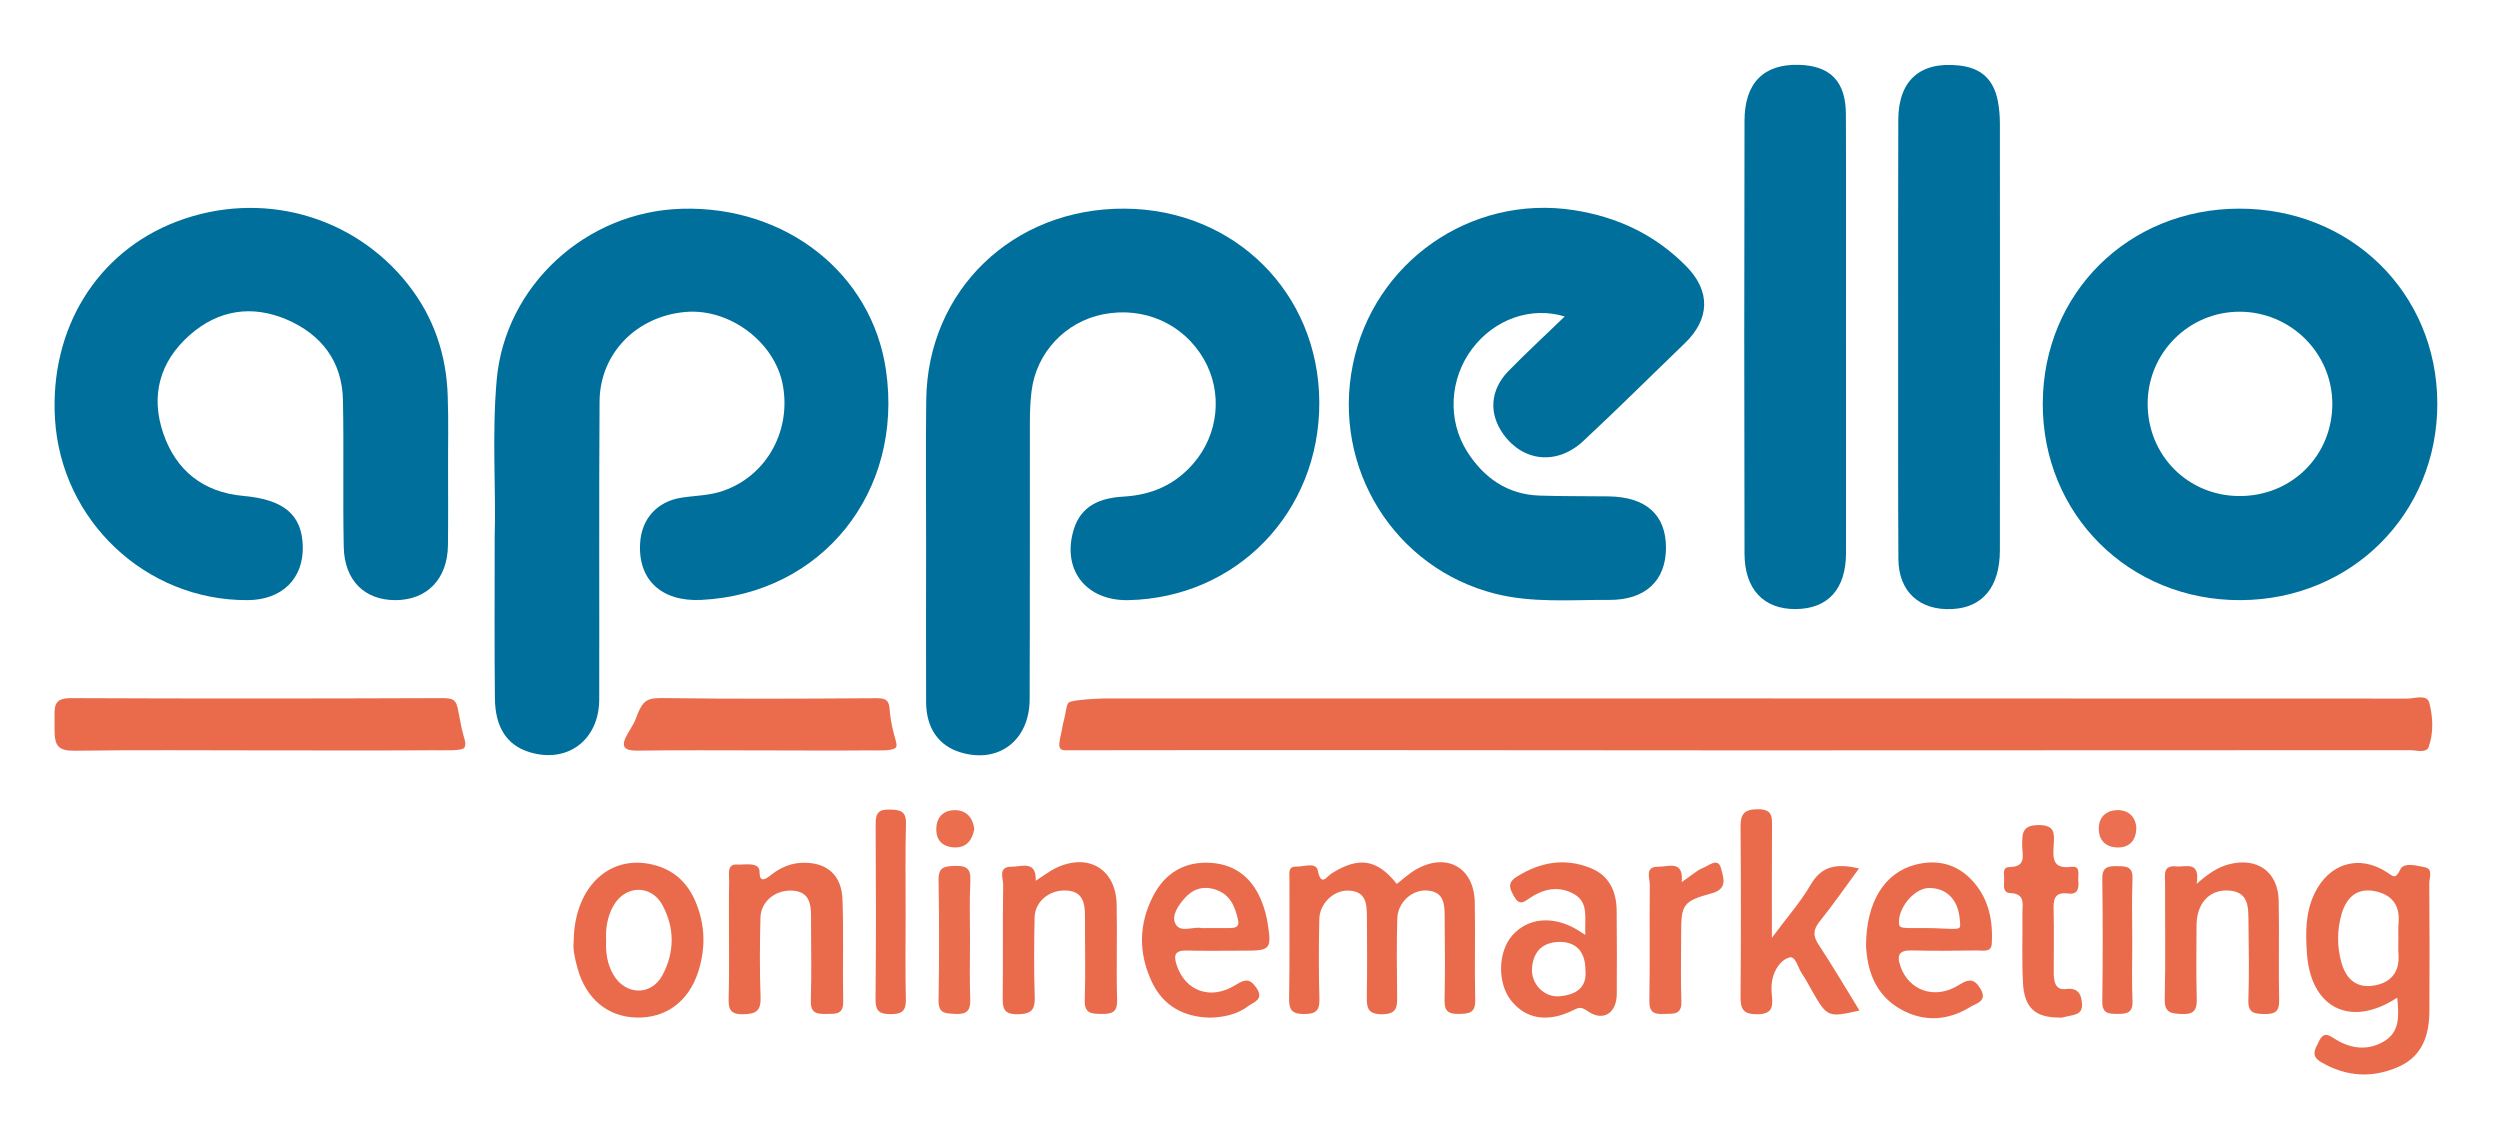
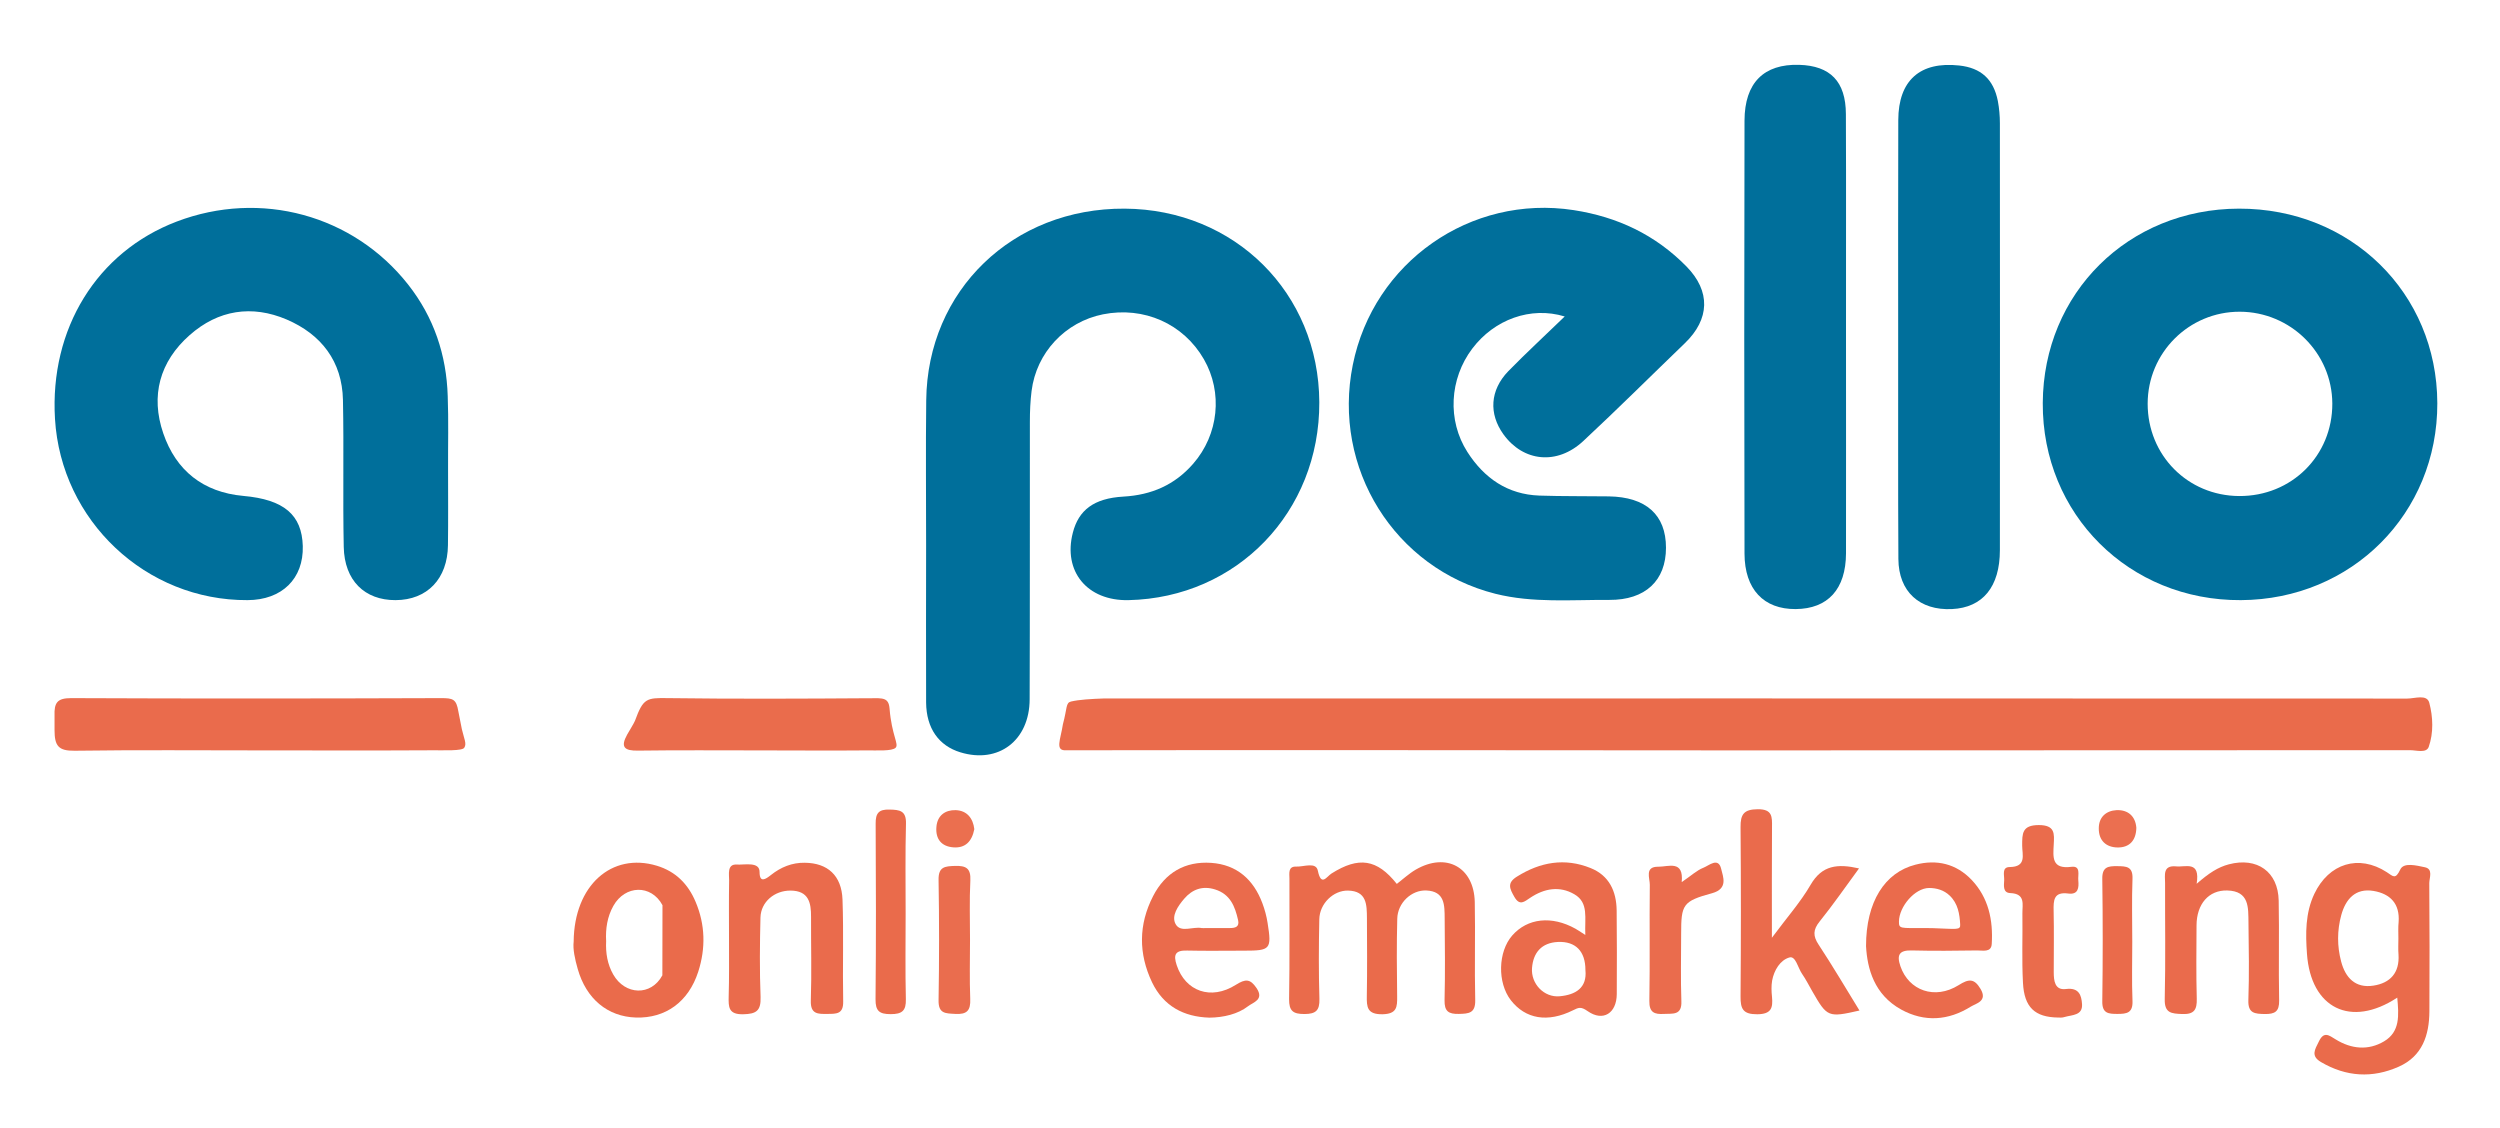
<svg xmlns="http://www.w3.org/2000/svg" version="1.1" id="appello_logo_xA0_Bild_1_" x="0px" y="0px" viewBox="0 0 2209.5 996.6" style="enable-background:new 0 0 2209.5 996.6;" xml:space="preserve">
  <style type="text/css">
	.st0{fill:#006F9B;}
	.st1{fill:#EA6B4B;}
	.st2{fill:#EA6B4C;}
	.st3{fill:#EA6C4C;}
	.st4{fill:#EA6C4D;}
	.st5{fill:#EA6D4E;}
	.st6{fill:#EB6F50;}
	.st7{fill:#EB6F4F;}
</style>
  <g>
    <g>
-       <path class="st0" d="M437.2,474c1.3-39.8-2.6-89.2,1.8-138.4c7.4-83,78.7-148.7,163.6-151.1c92.2-2.6,168,57.3,180.4,142.5    c15.8,107.8-56.5,197.9-163.1,203.2c-35.5,1.8-56.5-18-54.1-51c1.5-20.8,14.9-35.7,35.7-39.2c11.2-1.9,22.9-1.9,33.8-5    c40.3-11.7,64.3-52.3,56.6-94.5c-6.9-38-46.9-68.1-85.9-64.8c-43.3,3.7-75.8,36.5-76.1,79.1c-0.6,87.8-0.1,175.6-0.3,263.4    c-0.1,36-28.3,56.9-61.8,46.5c-19.7-6.1-30.2-21.7-30.4-47.8C436.9,572.5,437.2,527.9,437.2,474z" />
-     </g>
+       </g>
    <g>
      <path class="st0" d="M818.5,481.9c0-42.7-0.4-85.4,0.1-128.1c1-97.2,76.6-170,175.4-169.4c97.2,0.6,171.6,74.5,172,171.1    c0.4,96.9-72.7,172.8-168.6,174.9c-36.5,0.8-58.1-25.4-49.2-59.7c5.1-19.8,18.5-30.3,44.6-31.8c24.9-1.4,45.4-10.3,61.7-29    c22.6-25.9,26.4-63,9.5-92.4c-18.1-31.4-53-46.9-89.2-39.7c-33.4,6.7-58.9,33.9-63.1,67.8c-1.1,8.9-1.5,18-1.5,27    c-0.1,81.8,0.1,163.6-0.2,245.4c-0.1,36.5-27.6,57.2-61.2,46.9c-19.1-5.8-30.1-21.2-30.3-44C818.3,574.5,818.5,528.2,818.5,481.9z    " />
    </g>
    <g>
      <path class="st0" d="M396,415c0,22.3,0.2,44.5-0.1,66.8c-0.3,29.7-18.3,48.5-46.3,48.6c-27.3,0.1-45.2-17.3-45.8-47    c-0.9-43.3,0.2-86.6-0.7-129.9c-0.7-34.2-19.2-58-49.7-71.1c-30.7-13.1-60.5-8.6-85.8,13.8c-26.5,23.4-34.7,53.6-23.3,86.8    c11.2,32.8,35.2,52.1,70.8,55.3c35.9,3.2,51.7,16.7,52.5,44.3c0.8,28.8-18.4,47.7-48.8,47.8C129.1,530.9,54,460.3,48.6,370.2    c-4.8-79.7,37.1-147.6,107.6-174.4c74.1-28.2,156.1-5.9,204.6,55.8c22.7,28.9,33.8,62.1,34.9,98.5    C396.5,371.7,395.9,393.4,396,415C395.9,415,396,415,396,415z" />
    </g>
    <g>
      <path class="st0" d="M1382.9,279.7c-30.1-9.2-62.3,2.7-81.7,28.4c-20.2,26.7-22.2,63.5-4.3,91.4c14.8,23.1,35.5,37.5,63.6,38.5    c20.4,0.7,40.9,0.4,61.3,0.7c33,0.5,50.6,16.3,50.6,45.4c0,29-18.2,46.3-50.1,46.1c-33.6-0.2-67.4,2.9-100.6-5.4    c-89.2-22.5-144.5-111-126.1-202.3c18.3-90.9,104.2-150.8,195.2-136.8c38.8,6,72.2,21.8,99.7,49.8c21.5,21.9,20.7,46.6-1.5,67.9    c-29.9,28.8-59.3,58.1-89.7,86.4c-23.1,21.5-53,18.4-70.6-6c-13-18.1-11.9-38.9,4.3-55.7C1348.9,311.8,1365.7,296.4,1382.9,279.7z    " />
    </g>
    <g>
      <path class="st1" d="M1539.5,663.2c-196.8,0-400.2-0.5-597-0.1c-10.5,0.7-5.2-9.2-3.1-23c3.9-14.5,2.4-19,7.2-20.1    c7.3-1.7,17.7-2.3,29.2-2.7c383.9,0,767.8-0.1,1151.7,0.1c6.7,0,17.4-4.1,19.5,3.7c3.3,12.5,3.9,26.5-0.5,39    c-2.1,5.8-10.9,2.9-16.6,2.9c-93.9,0.1-187.7,0.1-281.6,0.1C1745.3,663.2,1642.4,663.2,1539.5,663.2z" />
    </g>
    <g>
      <path class="st0" d="M1631.5,297.7c0,63.8,0.1,127.5,0,191.3c-0.1,31.7-16,49.1-44.5,49.3c-28.2,0.2-45.1-17.4-45.2-49    c-0.3-127.5-0.3-255.1,0-382.7c0.1-33.5,17.1-50.2,48.3-49.3c27.5,0.8,41.2,14.7,41.3,43.5    C1631.7,166.6,1631.4,232.2,1631.5,297.7z" />
    </g>
    <g>
      <path class="st0" d="M1677.6,297.4c0-63.8-0.1-127.6,0.1-191.3c0.1-35.1,19.3-52,53.9-48.2c19.2,2.1,30.3,12.1,34.1,31.4    c1.2,6.4,1.8,13.1,1.8,19.7c0.1,125.7,0.1,251.5,0,377.2c0,32.5-15.2,50.8-42.3,52.1c-28.6,1.4-47.2-15.3-47.4-44.2    C1677.4,428.5,1677.7,363,1677.6,297.4C1677.6,297.4,1677.6,297.4,1677.6,297.4z" />
    </g>
    <g>
      <path class="st2" d="M232.1,663.2c-55.4,0-110.7-0.5-166.1,0.3c-14.4,0.2-17.8-4.3-17.8-18.3c0-5,0-5,0-12.6    C47.8,621,50.6,617,62.9,617c108.9,0.5,217.8,0.4,326.8,0c10.7,0,13.6,0.8,15.4,11.8c0,0,2.7,13.9,3.1,15.7    c2,8.5,4.4,12.7,2.2,16.2c-1.4,3.2-18.3,2.3-28.4,2.4C332,663.4,282.1,663.2,232.1,663.2z" />
    </g>
    <g>
      <path class="st3" d="M672.1,663.2c-36.1,0-72.1-0.3-108.2,0.2c-12,0.2-15.8-3-9.6-14.2c1.1-2,6.1-10.1,6.9-12.2    c7.3-20,10.2-20.3,29.2-20c59.5,0.8,119,0.5,178.5,0.1c11.4-0.1,16.5-0.7,17.3,9.2c1.9,23.5,8.4,31.3,5.4,34.5    c-3.1,3.3-17,2.3-25.8,2.4C734.6,663.5,703.4,663.2,672.1,663.2z" />
    </g>
    <g>
      <path class="st0" d="M1978.8,184.4c-97.8,0.2-172.9,74.6-173.4,171.8c-0.5,98.3,76.3,174.8,175.1,174.2    c98-0.5,173.9-76.6,173.6-174.1C2153.8,258.9,2077.7,184.2,1978.8,184.4z M1978.9,438.4c-45.4-0.3-80.8-36-80.8-81.6    c0-45,36.5-81.4,81.4-81.3c44.9,0.1,81.6,36.4,81.8,81.1C2061.5,402.7,2025.3,438.7,1978.9,438.4z" />
    </g>
  </g>
  <g>
    <g>
      <path class="st1" d="M1234.5,781.2c5.5-4.2,10.7-9.1,16.7-12.6c26.9-15.6,51.5-2.3,52.2,28.6c0.6,28.9-0.3,57.8,0.4,86.6    c0.3,11.7-5.6,12.1-14.5,12.3c-9.1,0.2-12.8-2.3-12.6-12.1c0.6-24.1,0.3-48.1,0.1-72.2c-0.1-11.7,0.3-24.1-16.3-24.8    c-13-0.5-25.3,10.9-25.6,25c-0.6,22.8-0.4,45.7-0.1,68.6c0.1,9.3-0.1,15.5-12.9,15.8c-13.6,0.2-14.1-6.2-13.9-16.4    c0.4-22.9,0.2-45.7,0.1-68.6c-0.1-11.8-0.1-24-16.8-24.3c-12.9-0.2-25,11.5-25.3,25.3c-0.5,23.5-0.6,47,0.1,70.4    c0.3,10.2-3.1,13.4-13.3,13.4c-10,0-13.6-2.7-13.5-13.2c0.6-35.5,0.2-71,0.3-106.5c0-4.5-1.4-10.9,6-10.6    c6.6,0.3,17.5-4.4,19.1,3.6c3,14.4,7.7,5.3,12.1,2.5C1200.9,756.8,1217,759.2,1234.5,781.2z" />
    </g>
    <g>
      <path class="st2" d="M1643,767.5c-12.1,16.5-22.9,32.1-34.8,46.9c-5.9,7.3-6,12.8-0.9,20.5c12.5,19,24,38.5,36.1,58.2    c-27.7,6.3-28.5,6-41.7-17c-3-5.2-5.7-10.6-9.1-15.5c-3.6-5.2-5.6-16-11.1-14.4c-8.1,2.3-13.6,11.2-15.3,20.5    c-0.8,4.7-0.6,9.6-0.1,14.4c0.9,9.7-0.6,15.2-13,15.3c-12.7,0.1-14.9-4.8-14.8-15.8c0.4-49.9,0.4-99.8,0-149.6    c-0.1-11.3,2.9-15.7,15.2-15.8c13.1-0.1,12.7,6.8,12.6,15.8c-0.2,31-0.1,61.9-0.1,97.8c13.5-18.2,25.4-31.6,34.2-46.8    C1610.3,764.6,1624,763.2,1643,767.5z" />
    </g>
    <g>
      <path class="st2" d="M644.3,830.3c0-17.5-0.2-34.9,0.1-52.3c0.1-4.8-2.1-14.5,6.7-13.9c7.1,0.4,20.2-2.8,20.2,6.5    c0,10,5.2,6.6,10.1,2.7c8.7-6.9,18.6-11,29.9-10.8c20.1,0.2,32.5,11.2,33.3,32.5c1.1,30,0,60.2,0.6,90.2    c0.2,11.2-6.1,10.8-13.8,10.9c-8.4,0.1-15.2,0.4-14.8-11.7c0.8-24.7,0.1-49.3,0.2-74c0.1-12.6-2.1-23.2-18.1-23.3    c-14.2-0.1-26.2,10-26.6,23.7c-0.6,23.5-0.8,47,0.1,70.4c0.4,12.1-3.8,15-15.4,15.2c-13,0.3-13-6.4-12.8-15.6    C644.5,864,644.3,847.1,644.3,830.3z" />
    </g>
    <g>
-       <path class="st2" d="M915.4,778.4c6.9-4.4,12.1-8.5,17.9-11.3c28.4-13.6,52.9,0.9,53.6,32.1c0.6,28.2-0.4,56.4,0.4,84.6    c0.3,11.5-5.2,12.4-14.2,12.3c-8.8-0.1-14.8-0.5-14.4-12.2c0.8-24.6,0.1-49.2,0.2-73.8c0.1-12.7-2.2-23.1-18.1-23.1    c-14.1,0-26.1,10.1-26.4,23.8c-0.5,23.4-0.7,46.8,0.1,70.2c0.4,11.7-3.2,15.3-15.2,15.4c-12.5,0.1-13.2-5.6-13.1-15.3    c0.4-33-0.1-66,0.4-99c0.1-5.8-5-16.2,7.5-16.1C903,766.1,916,760,915.4,778.4z" />
-     </g>
+       </g>
    <g>
      <path class="st2" d="M1941.4,781.1c10.9-9.5,18.9-14.7,28.4-17.2c25-6.6,43.6,6.5,44.1,32c0.6,29.4-0.2,58.8,0.4,88.3    c0.2,9.9-3.8,12.1-12.7,12c-8.8-0.2-14.9-0.5-14.5-12.2c0.8-22.8,0.4-45.6,0.1-68.5c-0.2-13.3,0.9-28-18.8-28.5    c-16.3-0.4-27,11.9-27.1,30.8c-0.1,21.6-0.4,43.2,0.2,64.8c0.3,9.9-2.4,14-12.9,13.6c-9.5-0.4-15.7-0.7-15.4-13.2    c0.8-34.2,0.2-68.5,0.3-102.7c0-6.8-2.2-15.7,9.7-14.6C1931.8,766.6,1944.7,760.3,1941.4,781.1z" />
    </g>
    <g>
      <path class="st3" d="M1818.9,899.3c-20.5-0.3-29.9-9-31-30.7c-1.1-20.4-0.2-40.9-0.5-61.3c-0.1-7.8,3-17.5-10.8-18    c-6.7-0.3-5.5-6.9-5.3-11.4c0.2-4.3-2.3-11.5,4.7-11.6c15.4-0.1,11.2-10.9,11.2-19c0-10.5-0.2-18.1,14.7-18.1    c14.5,0,13.7,7.7,13.2,17.1c-0.6,11.2-2,22.1,15.6,19.8c8.6-1.1,5.6,7.3,6.1,12c0.6,6.4,0.1,12.8-8.9,11.6    c-12.9-1.7-13.1,6-12.9,15.3c0.4,18,0.1,36.1,0.1,54.1c0,7.5,0.8,16.3,10.8,15c11.6-1.5,13.7,5.7,14.2,13.3    c0.7,10.2-8.8,9.5-15.3,11.4C1822.6,899.6,1820.1,899.3,1818.9,899.3z" />
    </g>
    <g>
      <path class="st4" d="M1486.3,779.6c8.3-5.6,13.3-10.4,19.2-12.7c4.9-1.9,13.2-9.7,15.7,1.1c1.6,6.8,6.4,17.4-8,21.4    c-26.1,7.1-27.4,10-27.4,36.1c0,19.8-0.5,39.6,0.2,59.4c0.5,12.6-7.5,10.8-15.3,11.2c-8.5,0.5-13.2-1.2-13-11.5    c0.6-34.2,0-68.4,0.4-102.6c0.1-5.8-4.9-16.2,7.6-16C1474.5,766.1,1488.2,759.8,1486.3,779.6z" />
    </g>
    <g>
      <path class="st1" d="M800.4,807.2c0,25.2-0.4,50.5,0.2,75.8c0.3,10.4-3.4,13.3-13.4,13.3c-10,0-13.5-2.7-13.4-13.2    c0.5-51.7,0.4-103.4,0.1-155.1c-0.1-9.3,2.7-12.8,12.3-12.5c8.9,0.2,14.8,0.9,14.5,12.4C800,754.3,800.4,780.7,800.4,807.2z" />
    </g>
    <g>
      <path class="st5" d="M857.3,830.6c0,17.5-0.5,34.9,0.2,52.3c0.4,10.2-2.9,13.8-13.2,13.2c-8.5-0.5-15,0-14.8-12    c0.6-35.5,0.6-71,0-106.5c-0.2-11.6,5.6-12,14.5-12.3c9.8-0.3,14.1,2.1,13.6,12.8C856.7,795.7,857.3,813.2,857.3,830.6z" />
    </g>
    <g>
      <path class="st1" d="M1884.5,832.5c0,17.4-0.5,34.8,0.2,52.2c0.4,10.6-5.1,11.4-13.3,11.4c-8,0-13.6-0.4-13.4-11.2    c0.5-36,0.5-72.1,0-108.1c-0.2-10.6,5-11.4,13.2-11.3c8,0.1,13.9,0.2,13.5,11.1C1884,795.2,1884.5,813.9,1884.5,832.5z" />
    </g>
    <g>
      <path class="st1" d="M2143.2,766.5c-7.3-1.5-18.7-4.6-21.8,1.9c-4.4,9.3-6.3,6.1-12,2.4c-24.8-16-51.2-7.7-64,19.2    c-8,17-7.8,35-6.5,53c3.4,48,38.6,65.8,79.8,38.7c1.4,15.7,2.6,30.1-11.6,38.6c-14.1,8.4-29,6.8-42.7-1.6    c-6.3-3.9-10.6-7.5-15.1,2c-3.4,6.9-7.2,12.5,1.9,17.9c22.4,13.2,45.6,14.5,68.9,4.1c20.7-9.2,26.9-27.8,27-48.9    c0.2-37.8,0.2-75.6-0.1-113.4C2147.1,775.6,2150.5,768.1,2143.2,766.5z M2119.7,829.3c0,4.8-0.3,9.6,0.1,14.4    c1,16-7.2,25.1-22.2,27.4c-16.1,2.5-24.8-7.2-28.5-21.3c-3.6-13.5-3.6-27.5,0.1-41c3.8-13.9,12.3-24.1,28.5-21.4    c14.8,2.5,23.4,11.3,22.2,27.5C2119.4,819.7,2119.7,824.5,2119.7,829.3z" />
    </g>
    <g>
      <path class="st1" d="M1428.8,804.7c-0.2-17-6.6-30.9-23-37.5c-22.8-9.2-44.5-5.4-65.2,7.6c-9,5.6-6.2,10.8-2.3,17.7    c4.8,8.5,8.9,4.4,14.2,0.9c12.3-8.2,25.9-10.7,39-3c12.8,7.5,8.9,20.8,9.6,35.9c-4.8-3-6.7-4.4-8.7-5.5c-21-11.7-42.4-9.4-55.9,6    c-12.6,14.4-13.2,41.6-1.3,57.1c13,16.8,32.7,20.1,55,9c4.9-2.4,6.9-3.5,12.9,0.7c13.8,9.7,25.7,1.8,25.8-15    C1429,854,1429.1,829.3,1428.8,804.7z M1378.5,880.5c-13.8,1.3-25.6-11-24.5-25c1.1-13.8,8.6-22.3,22.9-23    c15.6-0.7,24.3,8.2,24.3,24.8C1402.8,873.2,1392.4,879.2,1378.5,880.5z" />
    </g>
    <g>
-       <path class="st1" d="M614.8,797.1c-6.6-15.7-17.5-26.9-34.4-32c-39.7-11.9-73,17.2-73.4,67.2c-0.8,6.5,1.1,15.4,3.6,24.1    c7.5,26.4,26.4,42.1,51.4,42.9c26.2,0.8,46.5-13.8,55.1-40.5C623.8,838,623.3,817.2,614.8,797.1z M585.4,862    c-10,18.5-32.9,17.6-43.4-0.7c-5.2-9.1-6.8-19.1-6.3-29.5c-0.6-11,1-21.6,6.4-31.2c10.3-18.4,33.4-19.2,43.4-0.6    C596.4,820.2,596.3,841.8,585.4,862z" />
+       <path class="st1" d="M614.8,797.1c-6.6-15.7-17.5-26.9-34.4-32c-39.7-11.9-73,17.2-73.4,67.2c-0.8,6.5,1.1,15.4,3.6,24.1    c7.5,26.4,26.4,42.1,51.4,42.9c26.2,0.8,46.5-13.8,55.1-40.5C623.8,838,623.3,817.2,614.8,797.1z M585.4,862    c-10,18.5-32.9,17.6-43.4-0.7c-5.2-9.1-6.8-19.1-6.3-29.5c-0.6-11,1-21.6,6.4-31.2c10.3-18.4,33.4-19.2,43.4-0.6    z" />
    </g>
    <g>
      <path class="st2" d="M1742.5,777.6c-13.6-14.2-30.7-18.3-49.6-13.4c-27.1,6.9-43.7,32.7-43.7,72c1.1,20,7.2,42.8,31,56    c20.7,11.4,41.8,9.8,61.5-2.5c4.7-2.9,15.2-4.8,8.7-15.7c-5.6-9.4-10.4-9-19.4-3.3c-21,13.1-44,4.8-51.4-16.7    c-3.5-10.2-1-14.3,10.2-14c19.2,0.5,38.4,0.3,57.6,0c4.9-0.1,12.5,2.1,12.9-5.8C1761.6,813.3,1757.5,793.4,1742.5,777.6z     M1708.3,820.3c-4.2,0-6.1-0.1-7.8-0.1c-21,0-22.3,0.8-22.2-5.8c0.1-13,13.9-29.5,26.6-29.6c6.7,0,13.2,1.9,18.2,6.7    c7.4,7,8.8,16.4,9.3,25.4C1732.8,822.3,1729.5,821,1708.3,820.3z" />
    </g>
    <g>
      <path class="st2" d="M1049.2,840.1c16.8,0.4,33.6,0.1,50.4,0.1c23.3,0,24.4-1.2,20.7-24.5c-0.9-5.9-2.5-11.8-4.6-17.4    c-7.8-20.9-22.5-34.1-45.2-35.7c-23.2-1.6-40.8,8.7-51.4,29.4c-12.9,25.1-13,50.8-0.9,76.2c10.1,21,27.9,30.5,50.7,31.2    c12.5-0.1,25.2-3.2,34-10c4.8-3.7,14.6-5.8,7.6-16.2c-5.6-8.2-9.7-8.2-18.3-2.8c-22.1,14-44.6,5.6-52.2-17.3    C1036.8,843.6,1038.8,839.8,1049.2,840.1z M1046.6,794.3c7.1-8.3,16.2-11.7,27.3-8.2c13.4,4.2,17.6,15,20.3,27    c1.4,6-2.3,7.1-7.1,7.1c-7.1,0-14.3,0-21.5,0c-1.2,0-2.4,0.2-3.6,0c-7.8-1.5-18.6,4.5-23-3.5    C1035,809.4,1041.2,800.6,1046.6,794.3z" />
    </g>
    <g>
      <path class="st6" d="M1888.1,731.6c-0.2,11.2-6.1,17.5-16.5,17.4c-10.1-0.1-16.8-6-16.7-16.9c0-10.1,6.6-15.6,15.7-16.1    C1880.6,715.6,1887.3,721.2,1888.1,731.6z" />
    </g>
    <g>
      <path class="st7" d="M861.1,732.8c-2.1,10.9-8,16.9-18.5,16.1c-10.6-0.8-15.9-7.4-15-18.1c0.8-10.1,7.8-15,16.9-14.8    C854.7,716.3,860,723.3,861.1,732.8z" />
    </g>
  </g>
</svg>